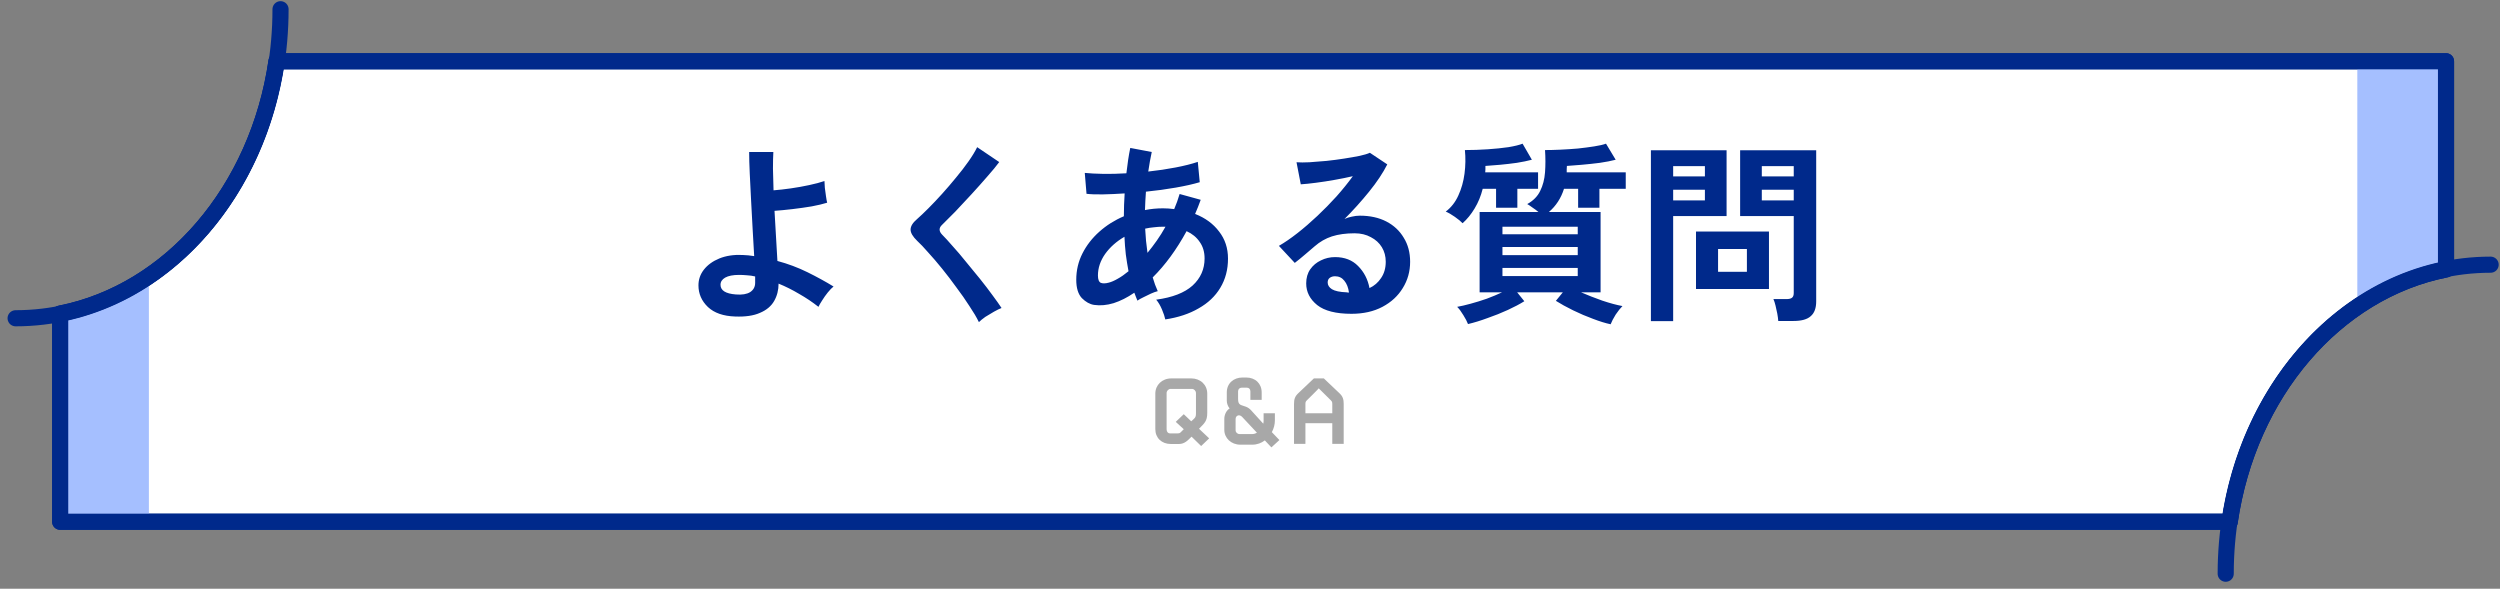
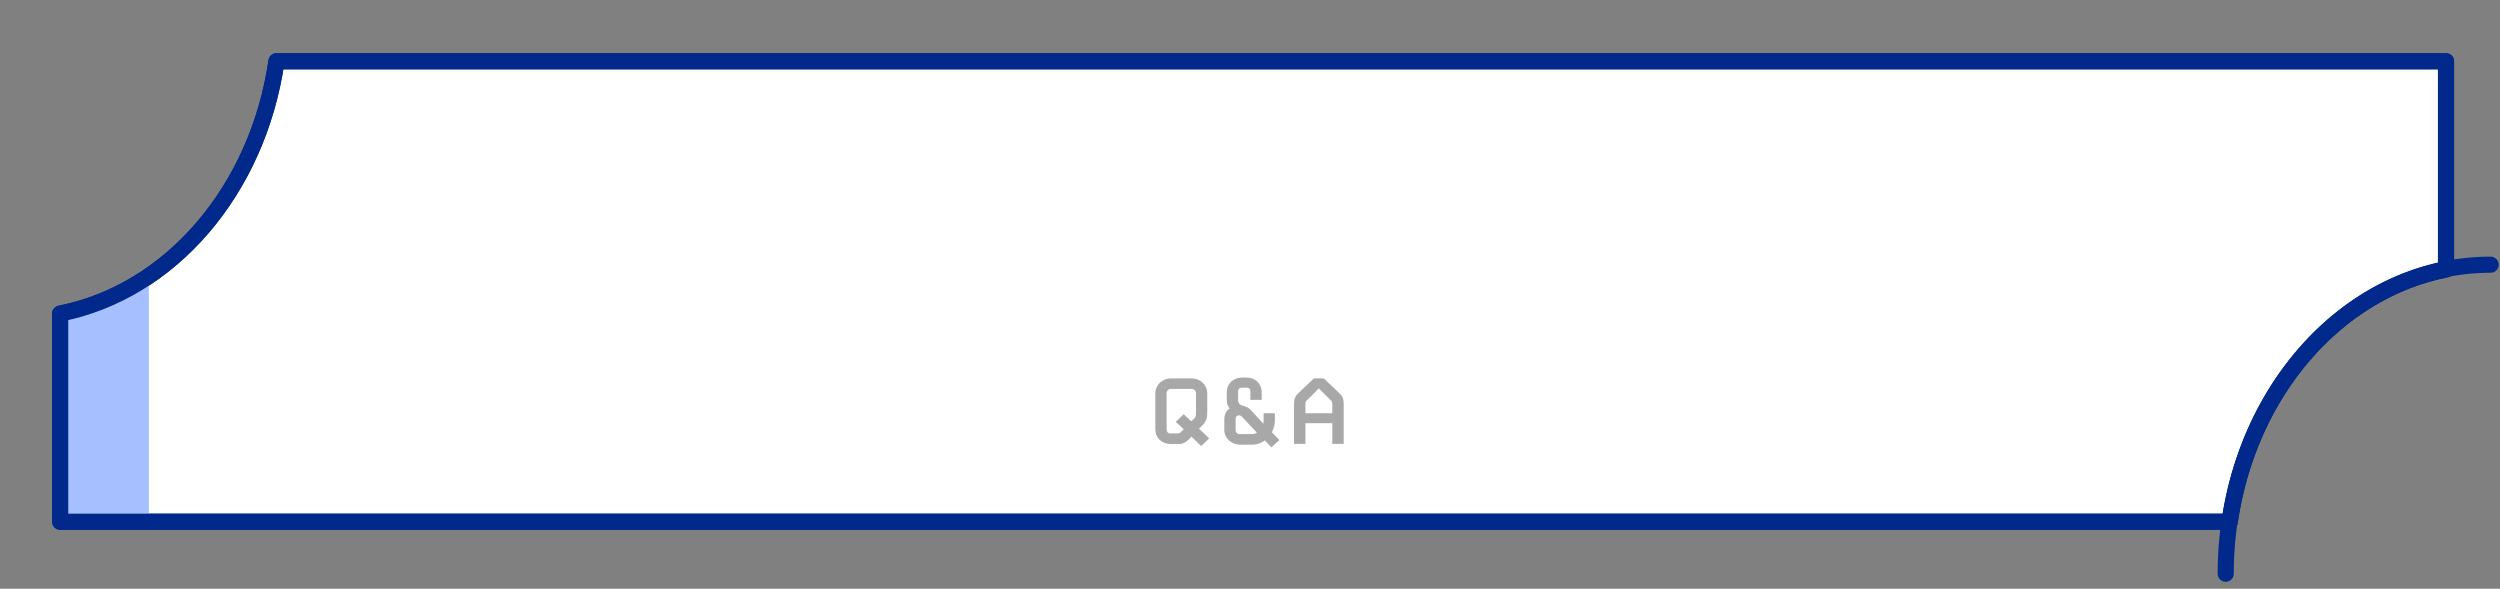
<svg xmlns="http://www.w3.org/2000/svg" width="310" height="73" viewBox="0 0 310 73" fill="none">
  <rect x="0" y="0" width="310" height="73" fill="#808080" stroke="none" />
  <path d="M303.306 33.406V7.593H34.285C31.956 23.578 21.169 36.168 7.463 38.884V64.698H276.488C278.816 48.713 289.604 36.123 303.31 33.41L303.306 33.406Z" fill="white" stroke="#00298B" stroke-width="2" stroke-linecap="round" stroke-linejoin="round" />
  <path d="M7.463 64.692H18.463V34.22C15.126 36.496 11.418 38.093 7.463 38.879V64.692Z" fill="#A5BFFF" />
-   <path d="M303.306 7.593H292.307V38.065C295.644 35.789 299.351 34.192 303.306 33.41V7.593Z" fill="#A5BFFF" />
  <path d="M303.306 33.406V7.593H34.285C31.956 23.578 21.169 36.168 7.463 38.884V64.698H276.488C278.816 48.713 289.604 36.123 303.31 33.41L303.306 33.406Z" stroke="#00298B" stroke-width="2" stroke-linecap="round" stroke-linejoin="round" />
-   <path d="M34.786 1.144C34.786 22.306 20.079 39.465 1.936 39.465" stroke="#00298B" stroke-width="2" stroke-linecap="round" stroke-linejoin="round" />
  <path d="M275.987 71.142C275.987 49.98 290.694 32.821 308.838 32.821" stroke="#00298B" stroke-width="2" stroke-linecap="round" stroke-linejoin="round" />
-   <path d="M91.168 39.248C89.695 39.2 88.567 38.808 87.784 38.072C86.999 37.32 86.608 36.424 86.608 35.384C86.608 34.664 86.832 34.016 87.279 33.44C87.743 32.848 88.383 32.384 89.2 32.048C90.031 31.712 90.984 31.568 92.055 31.616C92.552 31.632 93.04 31.68 93.519 31.76C93.472 30.736 93.407 29.624 93.328 28.424C93.263 27.224 93.2 26.032 93.135 24.848C93.072 23.648 93.016 22.528 92.968 21.488C92.919 20.448 92.895 19.568 92.895 18.848H95.895C95.864 19.392 95.847 20.08 95.847 20.912C95.864 21.744 95.888 22.64 95.919 23.6C96.559 23.552 97.272 23.472 98.055 23.36C98.84 23.248 99.6 23.112 100.336 22.952C101.088 22.792 101.72 22.624 102.232 22.448C102.232 22.64 102.248 22.92 102.28 23.288C102.328 23.64 102.376 23.992 102.424 24.344C102.472 24.68 102.52 24.944 102.568 25.136C102.056 25.296 101.416 25.448 100.648 25.592C99.879 25.72 99.088 25.832 98.272 25.928C97.456 26.024 96.712 26.096 96.04 26.144C96.103 27.264 96.168 28.368 96.231 29.456C96.296 30.528 96.352 31.496 96.4 32.36C97.712 32.712 98.951 33.176 100.12 33.752C101.288 34.328 102.368 34.92 103.36 35.528C103.152 35.688 102.912 35.936 102.64 36.272C102.384 36.592 102.152 36.92 101.944 37.256C101.736 37.576 101.584 37.84 101.488 38.048C100.736 37.456 99.936 36.92 99.088 36.44C98.255 35.944 97.407 35.52 96.543 35.168C96.543 35.968 96.359 36.688 95.992 37.328C95.624 37.968 95.04 38.456 94.24 38.792C93.456 39.144 92.431 39.296 91.168 39.248ZM91.24 36.512C92.007 36.576 92.6 36.48 93.016 36.224C93.431 35.952 93.639 35.568 93.639 35.072V34.28C93.303 34.2 92.968 34.152 92.632 34.136C92.296 34.104 91.968 34.088 91.647 34.088C90.895 34.088 90.32 34.2 89.919 34.424C89.535 34.648 89.344 34.944 89.344 35.312C89.344 36.016 89.975 36.416 91.24 36.512ZM121.384 39.944C121.096 39.352 120.704 38.688 120.208 37.952C119.728 37.2 119.192 36.432 118.6 35.648C118.024 34.848 117.432 34.072 116.824 33.32C116.216 32.568 115.64 31.896 115.096 31.304C114.568 30.696 114.112 30.216 113.728 29.864C113.184 29.336 112.912 28.872 112.912 28.472C112.912 28.056 113.176 27.624 113.704 27.176C114.104 26.824 114.576 26.376 115.12 25.832C115.664 25.288 116.232 24.688 116.824 24.032C117.416 23.376 117.992 22.704 118.552 22.016C119.128 21.328 119.64 20.664 120.088 20.024C120.552 19.368 120.912 18.776 121.168 18.248L123.904 20.096C123.552 20.576 123.064 21.168 122.44 21.872C121.832 22.576 121.176 23.312 120.472 24.08C119.784 24.832 119.112 25.552 118.456 26.24C117.8 26.912 117.24 27.472 116.776 27.92C116.408 28.288 116.424 28.68 116.824 29.096C117.176 29.448 117.608 29.92 118.12 30.512C118.648 31.088 119.2 31.736 119.776 32.456C120.368 33.16 120.952 33.872 121.528 34.592C122.104 35.312 122.624 35.992 123.088 36.632C123.552 37.256 123.92 37.776 124.192 38.192C123.936 38.288 123.624 38.44 123.256 38.648C122.888 38.856 122.528 39.072 122.176 39.296C121.84 39.536 121.576 39.752 121.384 39.944ZM144.496 39.608C144.432 39.288 144.296 38.88 144.088 38.384C143.88 37.888 143.64 37.48 143.368 37.16C145.384 36.888 146.888 36.304 147.88 35.408C148.872 34.496 149.368 33.376 149.368 32.048C149.368 31.248 149.168 30.568 148.768 30.008C148.384 29.432 147.84 28.984 147.136 28.664C145.888 30.952 144.488 32.864 142.936 34.4C143.032 34.704 143.128 35 143.224 35.288C143.336 35.56 143.448 35.832 143.56 36.104C143.304 36.168 143.016 36.272 142.696 36.416C142.376 36.56 142.064 36.712 141.76 36.872C141.456 37.016 141.216 37.152 141.04 37.28C140.976 37.12 140.912 36.96 140.848 36.8C140.784 36.624 140.72 36.456 140.656 36.296C139.792 36.888 138.936 37.32 138.088 37.592C137.24 37.848 136.432 37.92 135.664 37.808C135.136 37.728 134.632 37.448 134.152 36.968C133.688 36.472 133.456 35.712 133.456 34.688C133.456 33.52 133.712 32.432 134.224 31.424C134.736 30.416 135.432 29.52 136.312 28.736C137.208 27.936 138.224 27.296 139.36 26.816C139.36 26.336 139.368 25.864 139.384 25.4C139.416 24.92 139.44 24.448 139.456 23.984C138.496 24.048 137.6 24.088 136.768 24.104C135.952 24.12 135.272 24.096 134.728 24.032L134.512 21.44C135.136 21.504 135.896 21.544 136.792 21.56C137.688 21.576 138.648 21.552 139.672 21.488C139.752 20.912 139.824 20.36 139.888 19.832C139.968 19.304 140.056 18.808 140.152 18.344L142.816 18.848C142.656 19.584 142.512 20.392 142.384 21.272C143.568 21.144 144.696 20.976 145.768 20.768C146.856 20.56 147.776 20.328 148.528 20.072L148.768 22.592C147.968 22.832 146.976 23.056 145.792 23.264C144.608 23.472 143.376 23.64 142.096 23.768C142.064 24.136 142.04 24.512 142.024 24.896C142.008 25.28 141.992 25.664 141.976 26.048C142.696 25.904 143.44 25.832 144.208 25.832C144.448 25.832 144.68 25.84 144.904 25.856C145.144 25.872 145.376 25.896 145.6 25.928C145.728 25.624 145.848 25.32 145.96 25.016C146.072 24.696 146.176 24.376 146.272 24.056L148.888 24.776C148.776 25.08 148.664 25.376 148.552 25.664C148.44 25.952 148.32 26.24 148.192 26.528C149.456 27.024 150.448 27.752 151.168 28.712C151.904 29.656 152.272 30.776 152.272 32.072C152.272 33.432 151.952 34.64 151.312 35.696C150.688 36.736 149.792 37.584 148.624 38.24C147.472 38.912 146.096 39.368 144.496 39.608ZM137.488 35.048C137.808 34.968 138.176 34.808 138.592 34.568C139.024 34.328 139.472 34.016 139.936 33.632C139.808 32.96 139.696 32.264 139.6 31.544C139.52 30.824 139.464 30.096 139.432 29.36C138.44 29.936 137.64 30.648 137.032 31.496C136.44 32.344 136.144 33.232 136.144 34.16C136.144 34.656 136.264 34.96 136.504 35.072C136.744 35.168 137.072 35.16 137.488 35.048ZM142.288 31.352C142.672 30.888 143.056 30.384 143.44 29.84C143.824 29.296 144.184 28.72 144.52 28.112H144.208C143.824 28.112 143.448 28.136 143.08 28.184C142.712 28.216 142.352 28.272 142 28.352C142.048 29.36 142.144 30.36 142.288 31.352ZM167.584 38.912C165.664 38.912 164.248 38.552 163.336 37.832C162.424 37.096 161.968 36.2 161.968 35.144C161.968 34.456 162.136 33.872 162.472 33.392C162.808 32.912 163.248 32.544 163.792 32.288C164.336 32.016 164.92 31.88 165.544 31.88C166.728 31.88 167.68 32.248 168.4 32.984C169.136 33.72 169.608 34.632 169.816 35.72C170.408 35.448 170.888 35.032 171.256 34.472C171.64 33.912 171.832 33.24 171.832 32.456C171.832 31.784 171.672 31.184 171.352 30.656C171.032 30.128 170.576 29.712 169.984 29.408C169.408 29.088 168.736 28.928 167.968 28.928C166.896 28.928 165.96 29.056 165.16 29.312C164.376 29.568 163.664 29.976 163.024 30.536C162.736 30.792 162.352 31.12 161.872 31.52C161.408 31.92 160.968 32.28 160.552 32.6L158.584 30.488C159.304 30.072 160.072 29.544 160.888 28.904C161.704 28.264 162.528 27.552 163.36 26.768C164.192 25.984 164.984 25.176 165.736 24.344C166.488 23.496 167.16 22.664 167.752 21.848C167.064 22.008 166.312 22.16 165.496 22.304C164.696 22.448 163.92 22.568 163.168 22.664C162.432 22.76 161.808 22.824 161.296 22.856L160.768 20.12C161.2 20.152 161.736 20.152 162.376 20.12C163.032 20.072 163.736 20.016 164.488 19.952C165.24 19.872 165.968 19.776 166.672 19.664C167.392 19.552 168.032 19.44 168.592 19.328C169.168 19.2 169.592 19.072 169.864 18.944L172.024 20.384C171.48 21.456 170.728 22.584 169.768 23.768C168.824 24.936 167.808 26.064 166.72 27.152C166.992 27.024 167.296 26.928 167.632 26.864C167.968 26.784 168.296 26.744 168.616 26.744C169.88 26.744 170.976 26.984 171.904 27.464C172.832 27.944 173.552 28.616 174.064 29.48C174.592 30.328 174.856 31.32 174.856 32.456C174.856 33.656 174.552 34.744 173.944 35.72C173.352 36.696 172.512 37.472 171.424 38.048C170.336 38.624 169.056 38.912 167.584 38.912ZM167.272 36.272C167.192 35.664 167 35.176 166.696 34.808C166.408 34.44 166.024 34.256 165.544 34.256C165.288 34.256 165.072 34.32 164.896 34.448C164.72 34.576 164.632 34.768 164.632 35.024C164.632 35.36 164.808 35.64 165.16 35.864C165.528 36.088 166.136 36.216 166.984 36.248C167.032 36.264 167.08 36.272 167.128 36.272C167.176 36.272 167.224 36.272 167.272 36.272ZM199.72 40.208C199.096 40.08 198.368 39.856 197.536 39.536C196.704 39.232 195.88 38.88 195.064 38.48C194.248 38.08 193.536 37.688 192.928 37.304L193.792 36.248H188.128L189.016 37.352C188.456 37.704 187.776 38.064 186.976 38.432C186.176 38.8 185.336 39.136 184.456 39.44C183.592 39.76 182.784 40.008 182.032 40.184C181.92 39.88 181.728 39.512 181.456 39.08C181.2 38.648 180.944 38.304 180.688 38.048C181.152 37.968 181.704 37.84 182.344 37.664C183 37.488 183.672 37.28 184.36 37.04C185.048 36.784 185.68 36.52 186.256 36.248H183.472V26.288H190.768C190.544 26.096 190.296 25.912 190.024 25.736C189.768 25.544 189.552 25.4 189.376 25.304C190.128 24.888 190.664 24.344 190.984 23.672C191.32 23 191.52 22.232 191.584 21.368C191.648 20.504 191.648 19.584 191.584 18.608C192.144 18.608 192.776 18.592 193.48 18.56C194.2 18.528 194.928 18.48 195.664 18.416C196.4 18.336 197.072 18.248 197.68 18.152C198.304 18.056 198.792 17.944 199.144 17.816L200.344 19.808C199.8 19.952 199.144 20.08 198.376 20.192C197.624 20.288 196.88 20.368 196.144 20.432C195.408 20.496 194.792 20.544 194.296 20.576C194.296 20.704 194.288 20.84 194.272 20.984C194.272 21.112 194.272 21.24 194.272 21.368H201.592V23.408H198.328V25.76H195.688V23.408H193.936C193.568 24.576 192.944 25.536 192.064 26.288H198.472V36.248H196.048C196.864 36.6 197.744 36.944 198.688 37.28C199.648 37.6 200.48 37.824 201.184 37.952C200.928 38.208 200.648 38.56 200.344 39.008C200.056 39.472 199.848 39.872 199.72 40.208ZM181.36 27.68C181.152 27.456 180.832 27.192 180.4 26.888C179.968 26.584 179.592 26.368 179.272 26.24C179.944 25.728 180.464 25.064 180.832 24.248C181.216 23.416 181.472 22.512 181.6 21.536C181.728 20.544 181.744 19.568 181.648 18.608C182.592 18.608 183.536 18.576 184.48 18.512C185.424 18.448 186.28 18.36 187.048 18.248C187.816 18.12 188.4 17.976 188.8 17.816L189.952 19.808C189.408 19.952 188.784 20.08 188.08 20.192C187.392 20.288 186.704 20.368 186.016 20.432C185.328 20.496 184.72 20.544 184.192 20.576C184.192 20.704 184.192 20.84 184.192 20.984C184.192 21.112 184.184 21.24 184.168 21.368H190.72V23.408H188.152V25.76H185.512V23.408H183.856C183.632 24.304 183.296 25.12 182.848 25.856C182.416 26.576 181.92 27.184 181.36 27.68ZM186.304 34.232H195.64V33.224H186.304V34.232ZM186.304 31.64H195.64V30.632H186.304V31.64ZM186.304 29.048H195.64V28.112H186.304V29.048ZM220.504 39.8C220.488 39.544 220.448 39.24 220.384 38.888C220.32 38.552 220.248 38.224 220.168 37.904C220.088 37.568 220 37.296 219.904 37.088H221.512C221.832 37.088 222.064 37.032 222.208 36.92C222.352 36.808 222.424 36.616 222.424 36.344V26.792H215.776V18.632H225.208V37.376C225.208 38.208 224.984 38.816 224.536 39.2C224.104 39.6 223.392 39.8 222.4 39.8H220.504ZM204.712 39.824V18.632H214.096V26.792H207.472V39.824H204.712ZM210.304 35.84V28.712H219.352V35.84H210.304ZM213.04 33.704H216.616V30.872H213.04V33.704ZM218.464 24.848H222.424V23.528H218.464V24.848ZM207.472 24.848H211.408V23.528H207.472V24.848ZM218.464 21.872H222.424V20.6H218.464V21.872ZM207.472 21.872H211.408V20.6H207.472V21.872Z" fill="#00298B" />
  <path d="M149.937 54.356L148.943 55.308L147.753 54.146C147.291 54.594 146.913 55.056 146.171 55.056H145.191C144.043 55.056 143.259 54.3 143.259 53.208V48.812C143.259 47.734 144.099 46.922 145.247 46.922H147.711C148.859 46.922 149.699 47.72 149.699 48.812V51.206C149.699 52.228 149.349 52.48 148.677 53.166L149.937 54.356ZM148.299 51.29V48.742C148.299 48.462 148.061 48.224 147.809 48.224H145.149C144.897 48.224 144.659 48.462 144.659 48.742V53.236C144.659 53.544 144.841 53.74 145.051 53.74H145.961C146.213 53.74 146.283 53.726 146.409 53.6L146.787 53.222L145.793 52.312L146.787 51.36L147.711 52.242C148.103 51.878 148.299 51.808 148.299 51.29ZM158.646 54.566L157.652 55.476L156.84 54.608C156.42 54.93 155.888 55.14 155.286 55.14H153.802C152.668 55.14 151.814 54.328 151.814 53.292V51.948C151.814 51.444 152.052 50.912 152.472 50.646C152.248 50.38 152.122 50.002 152.122 49.694V48.658C152.122 47.552 152.948 46.81 154.082 46.81H154.516C155.664 46.81 156.448 47.566 156.448 48.658V49.582H155.048V48.518C155.048 48.252 154.866 48.07 154.614 48.07H153.984C153.718 48.07 153.522 48.252 153.522 48.518V49.484C153.522 50.296 153.914 50.198 154.502 50.436C154.712 50.52 154.922 50.646 155.118 50.856L156.644 52.536C156.672 52.424 156.686 52.326 156.686 52.214V51.248H158.086V52.13C158.086 52.62 157.96 53.124 157.708 53.586L158.646 54.566ZM155.86 53.656L154.026 51.696C153.676 51.318 153.214 51.528 153.214 51.962V53.348C153.214 53.614 153.438 53.824 153.704 53.824H155.272C155.468 53.824 155.664 53.768 155.86 53.656ZM166.618 50.1V55.042H165.204V52.48H161.872V55.042H160.458V50.1C160.458 49.526 160.556 49.162 160.99 48.756L162.922 46.922H164.154L166.086 48.756C166.52 49.162 166.618 49.526 166.618 50.1ZM165.204 51.248V50.17C165.204 49.876 165.19 49.806 165.022 49.638L163.524 48.154C163.454 48.266 162.054 49.638 162.054 49.638C161.886 49.806 161.872 49.876 161.872 50.17V51.248H165.204Z" fill="#A8A8A8" />
</svg>